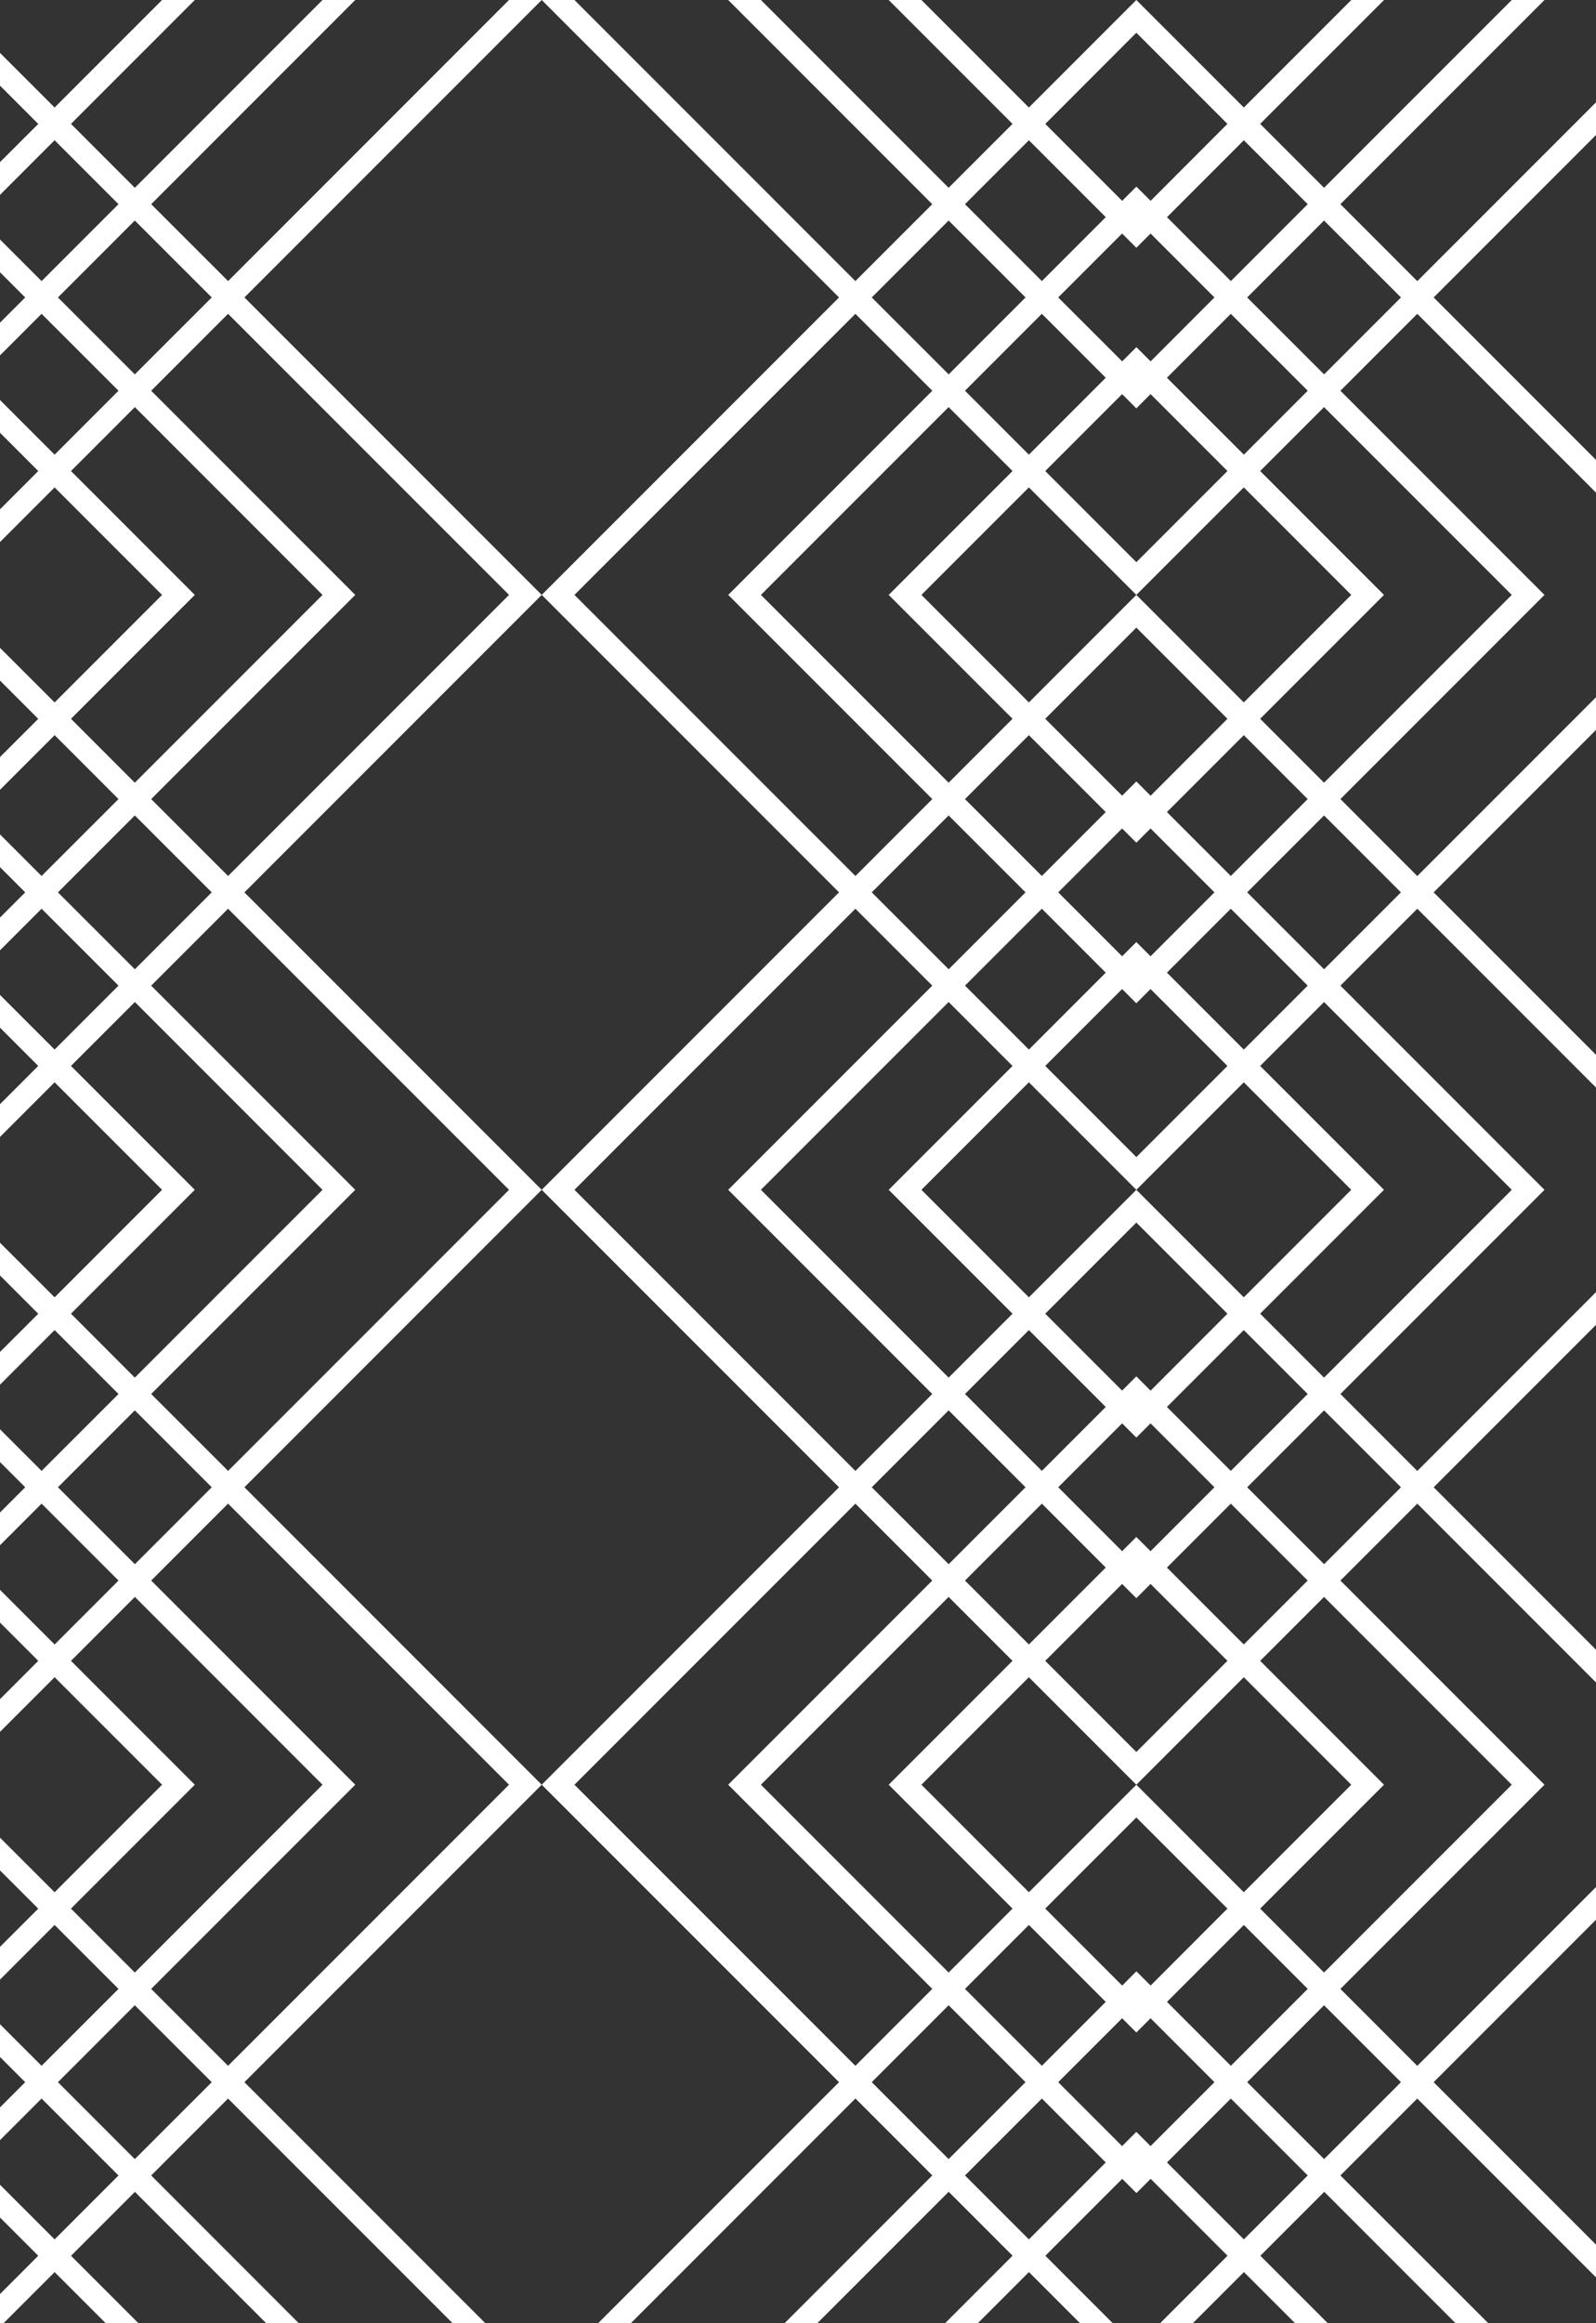
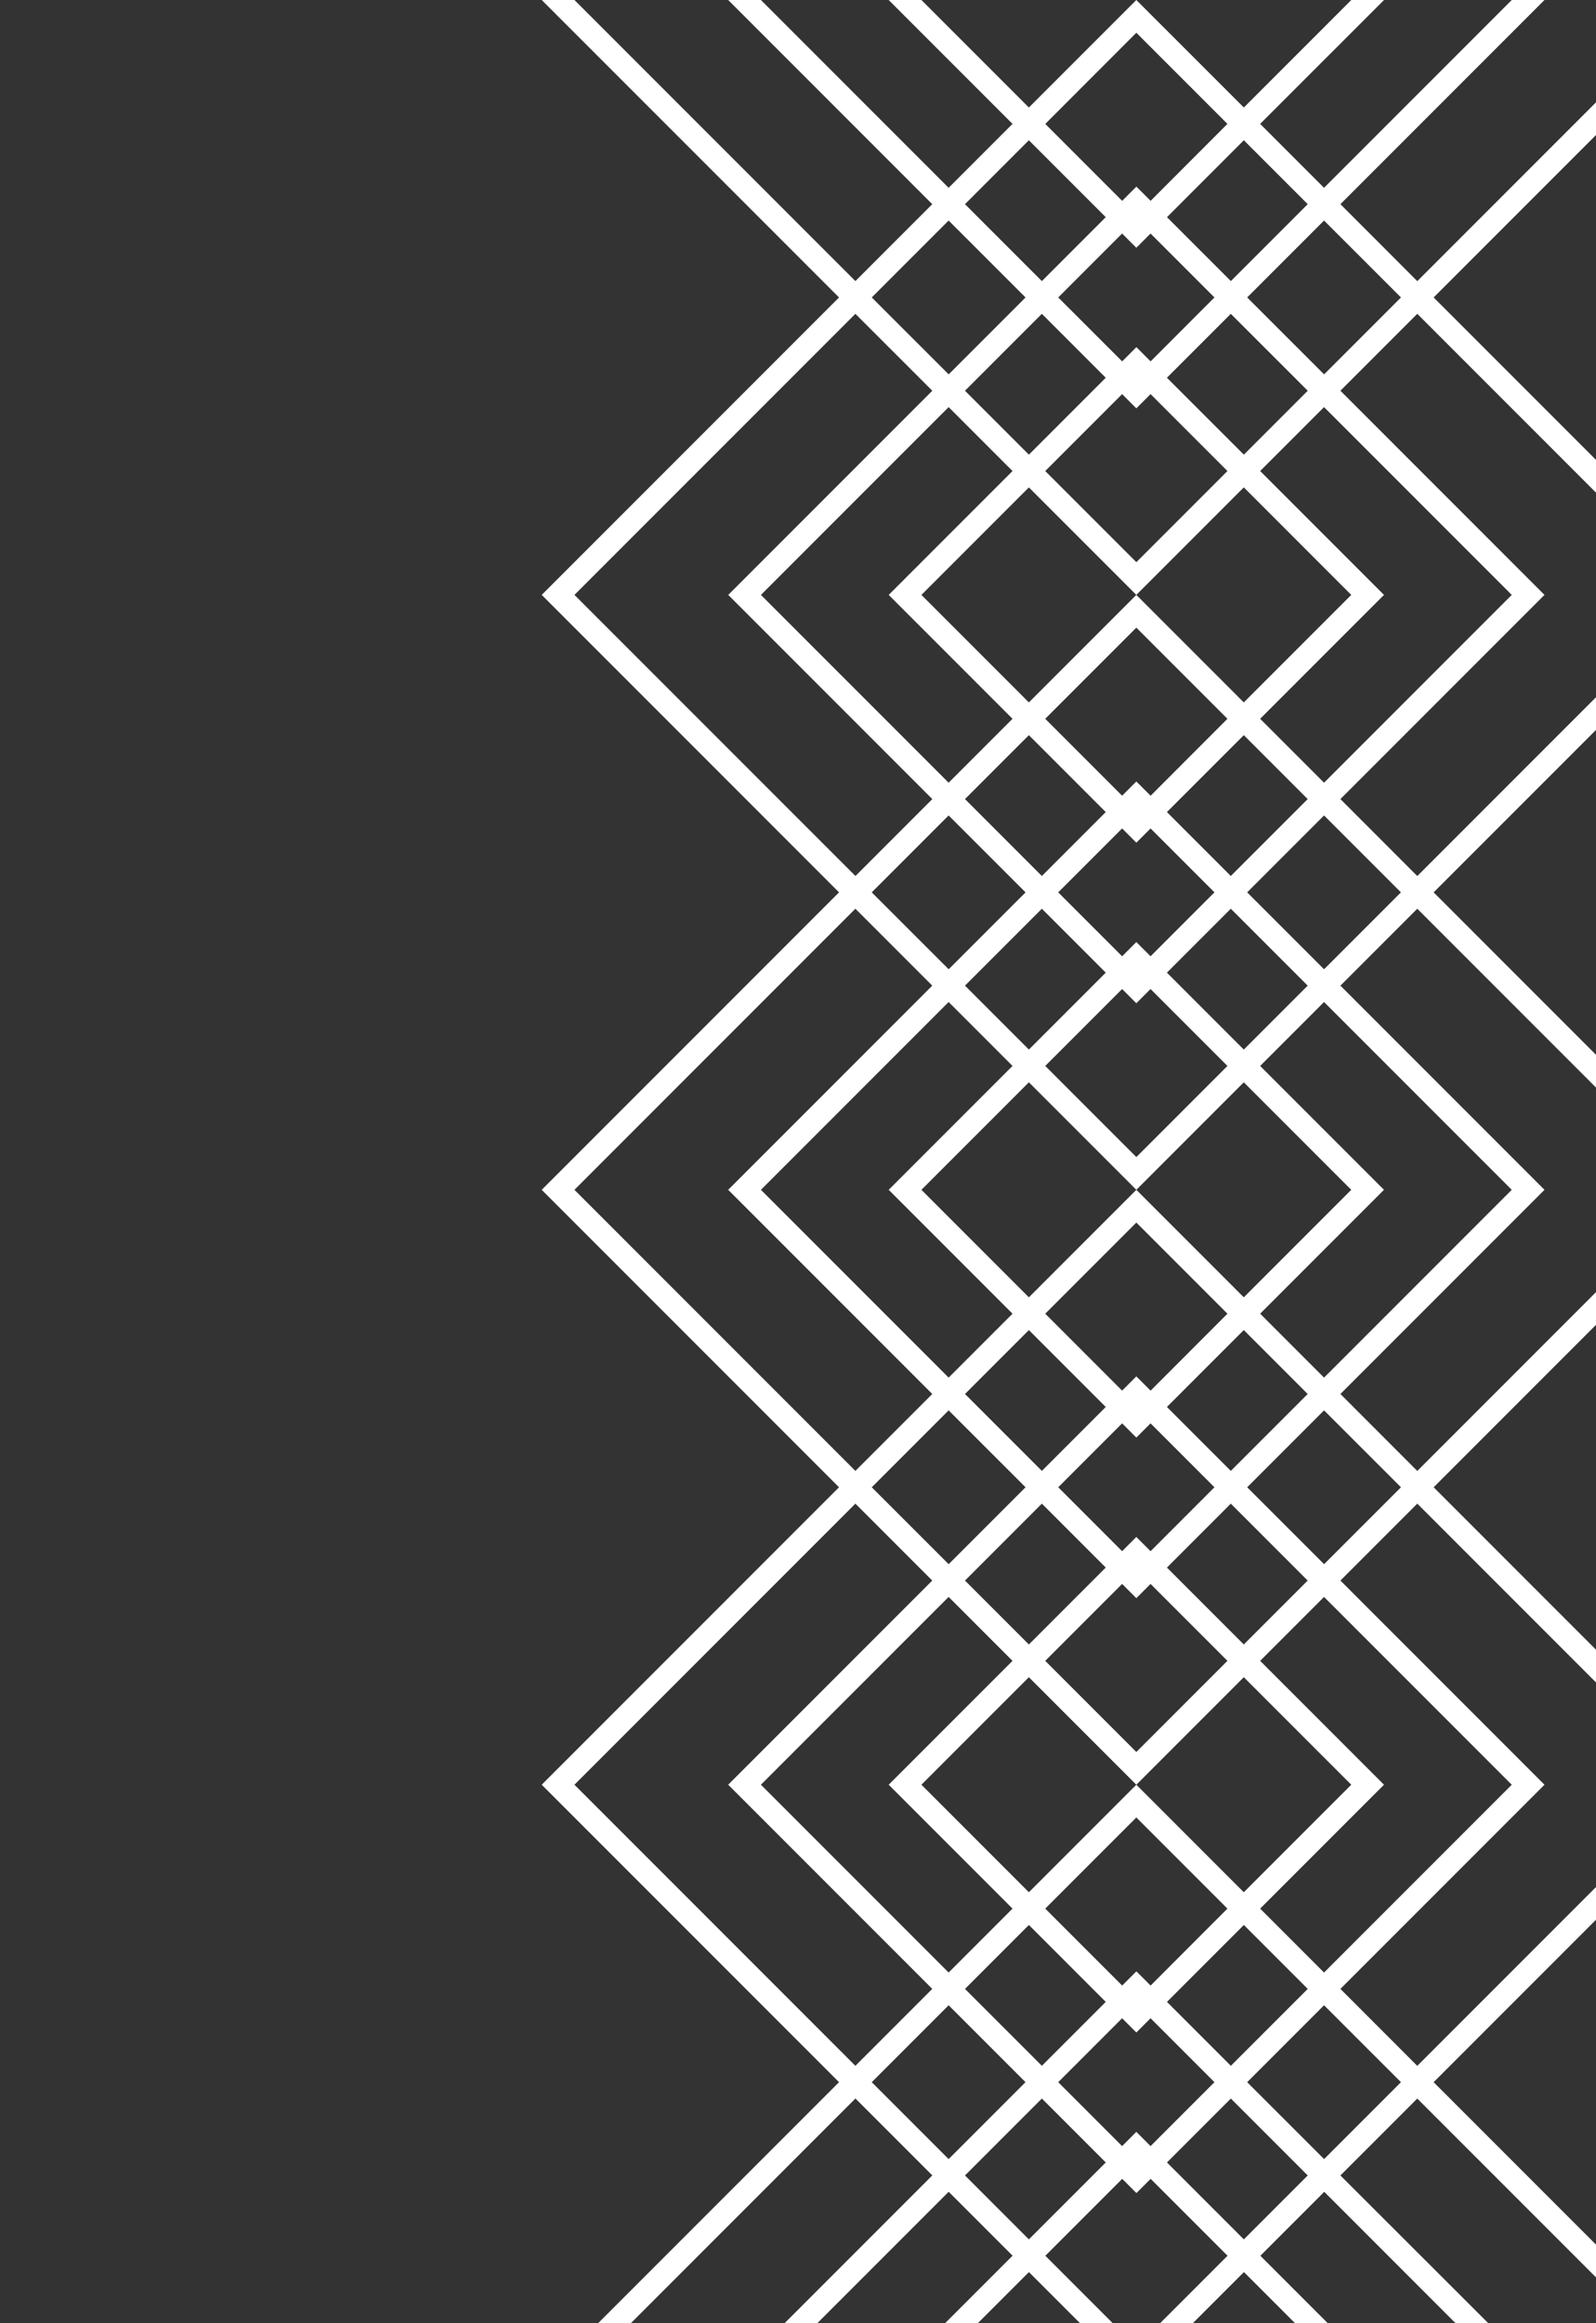
<svg xmlns="http://www.w3.org/2000/svg" version="1.1" id="Ebene_1" x="0px" y="0px" viewBox="0 0 3355.1 4881.2" style="enable-background:new 0 0 3355.1 4881.2;" xml:space="preserve">
  <rect x="0" y="0" width="3355.1" height="4881.2" fill="#333333" stroke="none" />
  <style type="text/css">
	.st0{fill:#FFFFFF;}
</style>
  <g>
-     <path class="st0" d="M1138.8,3750l-625-625l625-625l-625-625l625-625l-625-625l625-625h-68.8L479.5,590.6L317.8,429l429-429H678   L283.4,394.6L149.2,260.3L409.5,0h-68.8L114.8,225.9L0,111.2v68.8l80.4,80.4L0,340.7v68.8l114.8-114.8L249.1,429L87.4,590.6   L0,503.2V572l53,53L0,678v68.8l87.4-87.4L249.1,821L114.8,955.3L0,840.5v68.8l80.4,80.4L0,1070.1v68.8l114.8-114.8L340.7,1250   l-225.9,225.9L0,1361.2v68.8l80.4,80.4L0,1590.7v68.8l114.8-114.8L249.1,1679L87.4,1840.6L0,1753.2v68.8l53,53l-53,53v68.8   l87.4-87.4L249.1,2071l-134.3,134.3L0,2090.5v68.8l80.4,80.4L0,2320.1v68.8l114.8-114.8L340.7,2500l-225.9,225.9L0,2611.2v68.8   l80.4,80.4L0,2840.7v68.8l114.8-114.8L249.1,2929L87.4,3090.6L0,3003.2v68.8l53,53l-53,53v68.8l87.4-87.4L249.1,3321l-134.3,134.3   L0,3340.5v68.8l80.4,80.4L0,3570.1v68.8l114.8-114.8L340.7,3750l-225.9,225.9L0,3861.2v68.8l80.4,80.4L0,4090.7v68.8l114.8-114.8   L249.1,4179L87.4,4340.6L0,4253.2v68.8l53,53l-53,53v68.8l87.4-87.4L249.1,4571l-134.3,134.3L0,4590.5v68.8l80.4,80.4L0,4820.1   v61.2h7.6l107.2-107.2l107.2,107.2h68.8l-141.5-141.5l134.3-134.3l275.8,275.8H628L317.8,4571l161.6-161.6l471.9,471.9h68.8   L513.8,4375L1138.8,3750z M1070.1,2500l-590.6,590.6L317.8,2929l429-429l-429-429l161.6-161.6L1070.1,2500z M1070.1,1250   l-590.6,590.6L317.8,1679l429-429l-429-429l161.6-161.6L1070.1,1250z M121.8,625l161.6-161.6L445.1,625L283.4,786.6L121.8,625z    M149.2,1510.3L409.5,1250L149.2,989.7l134.3-134.3L678,1250l-394.6,394.6L149.2,1510.3z M121.8,1875l161.6-161.6L445.1,1875   l-161.6,161.6L121.8,1875z M149.2,2760.3L409.5,2500l-260.3-260.3l134.3-134.3L678,2500l-394.6,394.6L149.2,2760.3z M121.8,3125   l161.6-161.6L445.1,3125l-161.6,161.6L121.8,3125z M149.2,4010.3L409.5,3750l-260.3-260.3l134.3-134.3L678,3750l-394.6,394.6   L149.2,4010.3z M283.4,4536.6L121.8,4375l161.6-161.6L445.1,4375L283.4,4536.6z M317.8,4179l429-429l-429-429l161.6-161.6   l590.6,590.6l-590.6,590.6L317.8,4179z" />
-     <path class="st0" d="M3355.1,1533.7V1465l-375.7,375.7L2817.8,1679l429-429l-429-429l161.6-161.6l375.7,375.7v-68.8L3013.8,625   l341.3-341.3V215l-375.7,375.7L2817.8,429l429-429H3178l-394.6,394.6l-134.3-134.3L2909.5,0h-68.8l-225.9,225.9L2388.8,0   l-225.9,225.9L1937,0h-68.8l260.3,260.3l-134.3,134.3L1599.6,0h-68.8l429,429l-161.6,161.6L1207.6,0h-68.8l625,625l-625,625   l625,625l-625,625l625,625l-625,625l625,625l-506.2,506.2h68.8l471.9-471.9l161.6,161.6l-310.2,310.2h68.8l275.8-275.8l134.3,134.3   L1987,4881.2h68.8l107.2-107.2l107.2,107.2h68.8l-141.5-141.5l161.6-161.6l29.9,29.9l29.9-29.9l161.6,161.6l-141.5,141.5h68.8   l107.2-107.2l107.2,107.2h68.8l-141.5-141.5l134.3-134.3l275.8,275.8h68.8L2817.8,4571l161.6-161.6l375.7,375.7v-68.8L3013.8,4375   l341.3-341.3V3965l-375.7,375.7L2817.8,4179l429-429l-429-429l161.6-161.6l375.7,375.7v-68.8L3013.8,3125l341.3-341.3V2715   l-375.7,375.7L2817.8,2929l429-429l-429-429l161.6-161.6l375.7,375.7v-68.8L3013.8,1875L3355.1,1533.7z M3178,1250l-394.6,394.6   l-134.3-134.3l260.3-260.3l-260.3-260.3l134.3-134.3L3178,1250z M2324.5,2043.7l-161.6,161.6L2028.6,2071l161.6-161.6   L2324.5,2043.7z M2028.6,1679l134.3-134.3l161.6,161.6l-134.3,134.3L2028.6,1679z M2358.9,2078.1l29.9,29.9l29.9-29.9l161.6,161.6   l-191.5,191.5l-191.5-191.5L2358.9,2078.1z M2388.8,1979.4l-29.9,29.9L2224.6,1875l134.3-134.3l29.9,29.9l29.9-29.9L2553,1875   l-134.3,134.3L2388.8,1979.4z M2388.8,1642l-29.9,29.9l-161.6-161.6l191.5-191.5l191.5,191.5L2418.8,1672L2388.8,1642z    M2388.8,1250l-225.9,225.9L1937,1250l225.9-225.9L2388.8,1250l225.9-225.9l225.9,225.9l-225.9,225.9L2388.8,1250z M2197.3,989.7   l161.6-161.6l29.9,29.9l29.9-29.9l161.6,161.6l-191.5,191.5L2197.3,989.7z M2453.1,793.7l134.3-134.3L2749.1,821l-134.3,134.3   L2453.1,793.7z M2418.8,759.3l-29.9-29.9l-29.9,29.9L2224.6,625l134.3-134.3l29.9,29.9l29.9-29.9L2553,625L2418.8,759.3z    M2324.5,793.7l-161.6,161.6L2028.6,821l161.6-161.6L2324.5,793.7z M2128.5,989.7L1868.2,1250l260.3,260.3l-134.3,134.3   L1599.6,1250l394.6-394.6L2128.5,989.7z M2155.9,1875l-161.6,161.6L1832.6,1875l161.6-161.6L2155.9,1875z M2128.5,2239.7   L1868.2,2500l260.3,260.3l-134.3,134.3L1599.6,2500l394.6-394.6L2128.5,2239.7z M2358.9,3328.1l29.9,29.9l29.9-29.9l161.6,161.6   l-191.5,191.5l-191.5-191.5L2358.9,3328.1z M2162.9,3455.3L2028.6,3321l161.6-161.6l134.3,134.3L2162.9,3455.3z M2388.8,3229.4   l-29.9,29.9L2224.6,3125l134.3-134.3l29.9,29.9l29.9-29.9L2553,3125l-134.3,134.3L2388.8,3229.4z M2388.8,2892l-29.9,29.9   l-161.6-161.6l191.5-191.5l191.5,191.5L2418.8,2922L2388.8,2892z M2324.5,2956.3l-134.3,134.3L2028.6,2929l134.3-134.3   L2324.5,2956.3z M2155.9,3125l-161.6,161.6L1832.6,3125l161.6-161.6L2155.9,3125z M2128.5,3489.7L1868.2,3750l260.3,260.3   l-134.3,134.3L1599.6,3750l394.6-394.6L2128.5,3489.7z M2162.9,4044.7l161.6,161.6l-134.3,134.3L2028.6,4179L2162.9,4044.7z    M2197.3,4010.3l191.5-191.5l191.5,191.5L2418.8,4172l-29.9-29.9l-29.9,29.9L2197.3,4010.3z M2614.8,4044.7l134.3,134.3   l-161.6,161.6l-134.3-134.3L2614.8,4044.7z M2388.8,3750l-225.9,225.9L1937,3750l225.9-225.9L2388.8,3750l225.9-225.9l225.9,225.9   l-225.9,225.9L2388.8,3750z M2453.1,3293.7l134.3-134.3l161.6,161.6l-134.3,134.3L2453.1,3293.7z M2453.1,2956.3l161.6-161.6   l134.3,134.3l-161.6,161.6L2453.1,2956.3z M2388.8,2500l-225.9,225.9L1937,2500l225.9-225.9L2388.8,2500l225.9-225.9l225.9,225.9   l-225.9,225.9L2388.8,2500z M2453.1,2043.7l134.3-134.3l161.6,161.6l-134.3,134.3L2453.1,2043.7z M2453.1,1706.3l161.6-161.6   l134.3,134.3l-161.6,161.6L2453.1,1706.3z M2945.1,625l-161.6,161.6L2621.8,625l161.6-161.6L2945.1,625z M2749.1,429l-161.6,161.6   l-134.3-134.3l161.6-161.6L2749.1,429z M2388.8,68.8l191.5,191.5L2418.8,422l-29.9-29.9l-29.9,29.9l-161.6-161.6L2388.8,68.8z    M2162.9,294.7l161.6,161.6l-134.3,134.3L2028.6,429L2162.9,294.7z M1994.2,463.4L2155.9,625l-161.6,161.6L1832.6,625L1994.2,463.4   z M1207.6,1250l590.6-590.6L1959.9,821l-429,429l429,429l-161.6,161.6L1207.6,1250z M1207.6,2500l590.6-590.6l161.6,161.6l-429,429   l429,429l-161.6,161.6L1207.6,2500z M1207.6,3750l590.6-590.6l161.6,161.6l-429,429l429,429l-161.6,161.6L1207.6,3750z    M1832.6,4375l161.6-161.6l161.6,161.6l-161.6,161.6L1832.6,4375z M2162.9,4705.3L2028.6,4571l161.6-161.6l134.3,134.3   L2162.9,4705.3z M2388.8,4479.4l-29.9,29.9L2224.6,4375l134.3-134.3l29.9,29.9l29.9-29.9L2553,4375l-134.3,134.3L2388.8,4479.4z    M2614.8,4705.3l-161.6-161.6l134.3-134.3l161.6,161.6L2614.8,4705.3z M2945.1,4375l-161.6,161.6L2621.8,4375l161.6-161.6   L2945.1,4375z M3178,3750l-394.6,394.6l-134.3-134.3l260.3-260.3l-260.3-260.3l134.3-134.3L3178,3750z M2945.1,3125l-161.6,161.6   L2621.8,3125l161.6-161.6L2945.1,3125z M3178,2500l-394.6,394.6l-134.3-134.3l260.3-260.3l-260.3-260.3l134.3-134.3L3178,2500z    M2783.4,2036.6L2621.8,1875l161.6-161.6l161.6,161.6L2783.4,2036.6z" />
+     <path class="st0" d="M3355.1,1533.7V1465l-375.7,375.7L2817.8,1679l429-429l-429-429l161.6-161.6l375.7,375.7v-68.8L3013.8,625   l341.3-341.3V215l-375.7,375.7L2817.8,429l429-429H3178l-394.6,394.6l-134.3-134.3L2909.5,0h-68.8l-225.9,225.9L2388.8,0   l-225.9,225.9L1937,0h-68.8l260.3,260.3l-134.3,134.3L1599.6,0h-68.8l429,429l-161.6,161.6L1207.6,0h-68.8l625,625l-625,625   l625,625l-625,625l625,625l-625,625l625,625l-506.2,506.2h68.8l471.9-471.9l161.6,161.6l-310.2,310.2h68.8l275.8-275.8l134.3,134.3   L1987,4881.2h68.8l107.2-107.2l107.2,107.2h68.8l-141.5-141.5l161.6-161.6l29.9,29.9l29.9-29.9l161.6,161.6l-141.5,141.5h68.8   l107.2-107.2l107.2,107.2h68.8l-141.5-141.5l134.3-134.3l275.8,275.8h68.8L2817.8,4571l161.6-161.6l375.7,375.7v-68.8L3013.8,4375   l341.3-341.3V3965l-375.7,375.7L2817.8,4179l429-429l-429-429l161.6-161.6l375.7,375.7v-68.8L3013.8,3125l341.3-341.3V2715   l-375.7,375.7L2817.8,2929l429-429l-429-429l161.6-161.6l375.7,375.7v-68.8L3013.8,1875L3355.1,1533.7z M3178,1250l-394.6,394.6   l-134.3-134.3l260.3-260.3l-260.3-260.3l134.3-134.3L3178,1250z M2324.5,2043.7l-161.6,161.6L2028.6,2071l161.6-161.6   L2324.5,2043.7z M2028.6,1679l134.3-134.3l161.6,161.6l-134.3,134.3L2028.6,1679z M2358.9,2078.1l29.9,29.9l29.9-29.9l161.6,161.6   l-191.5,191.5l-191.5-191.5L2358.9,2078.1z M2388.8,1979.4l-29.9,29.9L2224.6,1875l134.3-134.3l29.9,29.9l29.9-29.9L2553,1875   l-134.3,134.3L2388.8,1979.4z M2388.8,1642l-29.9,29.9l-161.6-161.6l191.5-191.5l191.5,191.5L2418.8,1672L2388.8,1642z    M2388.8,1250l-225.9,225.9L1937,1250l225.9-225.9L2388.8,1250l225.9-225.9l225.9,225.9l-225.9,225.9L2388.8,1250z M2197.3,989.7   l161.6-161.6l29.9,29.9l29.9-29.9l161.6,161.6l-191.5,191.5L2197.3,989.7z M2453.1,793.7l134.3-134.3L2749.1,821l-134.3,134.3   L2453.1,793.7z M2418.8,759.3l-29.9-29.9l-29.9,29.9L2224.6,625l134.3-134.3l29.9,29.9l29.9-29.9L2553,625L2418.8,759.3z    M2324.5,793.7l-161.6,161.6L2028.6,821l161.6-161.6L2324.5,793.7z M2128.5,989.7L1868.2,1250l260.3,260.3l-134.3,134.3   L1599.6,1250l394.6-394.6L2128.5,989.7z M2155.9,1875l-161.6,161.6L1832.6,1875l161.6-161.6L2155.9,1875z M2128.5,2239.7   L1868.2,2500l260.3,260.3l-134.3,134.3L1599.6,2500l394.6-394.6L2128.5,2239.7M2358.9,3328.1l29.9,29.9l29.9-29.9l161.6,161.6   l-191.5,191.5l-191.5-191.5L2358.9,3328.1z M2162.9,3455.3L2028.6,3321l161.6-161.6l134.3,134.3L2162.9,3455.3z M2388.8,3229.4   l-29.9,29.9L2224.6,3125l134.3-134.3l29.9,29.9l29.9-29.9L2553,3125l-134.3,134.3L2388.8,3229.4z M2388.8,2892l-29.9,29.9   l-161.6-161.6l191.5-191.5l191.5,191.5L2418.8,2922L2388.8,2892z M2324.5,2956.3l-134.3,134.3L2028.6,2929l134.3-134.3   L2324.5,2956.3z M2155.9,3125l-161.6,161.6L1832.6,3125l161.6-161.6L2155.9,3125z M2128.5,3489.7L1868.2,3750l260.3,260.3   l-134.3,134.3L1599.6,3750l394.6-394.6L2128.5,3489.7z M2162.9,4044.7l161.6,161.6l-134.3,134.3L2028.6,4179L2162.9,4044.7z    M2197.3,4010.3l191.5-191.5l191.5,191.5L2418.8,4172l-29.9-29.9l-29.9,29.9L2197.3,4010.3z M2614.8,4044.7l134.3,134.3   l-161.6,161.6l-134.3-134.3L2614.8,4044.7z M2388.8,3750l-225.9,225.9L1937,3750l225.9-225.9L2388.8,3750l225.9-225.9l225.9,225.9   l-225.9,225.9L2388.8,3750z M2453.1,3293.7l134.3-134.3l161.6,161.6l-134.3,134.3L2453.1,3293.7z M2453.1,2956.3l161.6-161.6   l134.3,134.3l-161.6,161.6L2453.1,2956.3z M2388.8,2500l-225.9,225.9L1937,2500l225.9-225.9L2388.8,2500l225.9-225.9l225.9,225.9   l-225.9,225.9L2388.8,2500z M2453.1,2043.7l134.3-134.3l161.6,161.6l-134.3,134.3L2453.1,2043.7z M2453.1,1706.3l161.6-161.6   l134.3,134.3l-161.6,161.6L2453.1,1706.3z M2945.1,625l-161.6,161.6L2621.8,625l161.6-161.6L2945.1,625z M2749.1,429l-161.6,161.6   l-134.3-134.3l161.6-161.6L2749.1,429z M2388.8,68.8l191.5,191.5L2418.8,422l-29.9-29.9l-29.9,29.9l-161.6-161.6L2388.8,68.8z    M2162.9,294.7l161.6,161.6l-134.3,134.3L2028.6,429L2162.9,294.7z M1994.2,463.4L2155.9,625l-161.6,161.6L1832.6,625L1994.2,463.4   z M1207.6,1250l590.6-590.6L1959.9,821l-429,429l429,429l-161.6,161.6L1207.6,1250z M1207.6,2500l590.6-590.6l161.6,161.6l-429,429   l429,429l-161.6,161.6L1207.6,2500z M1207.6,3750l590.6-590.6l161.6,161.6l-429,429l429,429l-161.6,161.6L1207.6,3750z    M1832.6,4375l161.6-161.6l161.6,161.6l-161.6,161.6L1832.6,4375z M2162.9,4705.3L2028.6,4571l161.6-161.6l134.3,134.3   L2162.9,4705.3z M2388.8,4479.4l-29.9,29.9L2224.6,4375l134.3-134.3l29.9,29.9l29.9-29.9L2553,4375l-134.3,134.3L2388.8,4479.4z    M2614.8,4705.3l-161.6-161.6l134.3-134.3l161.6,161.6L2614.8,4705.3z M2945.1,4375l-161.6,161.6L2621.8,4375l161.6-161.6   L2945.1,4375z M3178,3750l-394.6,394.6l-134.3-134.3l260.3-260.3l-260.3-260.3l134.3-134.3L3178,3750z M2945.1,3125l-161.6,161.6   L2621.8,3125l161.6-161.6L2945.1,3125z M3178,2500l-394.6,394.6l-134.3-134.3l260.3-260.3l-260.3-260.3l134.3-134.3L3178,2500z    M2783.4,2036.6L2621.8,1875l161.6-161.6l161.6,161.6L2783.4,2036.6z" />
  </g>
</svg>